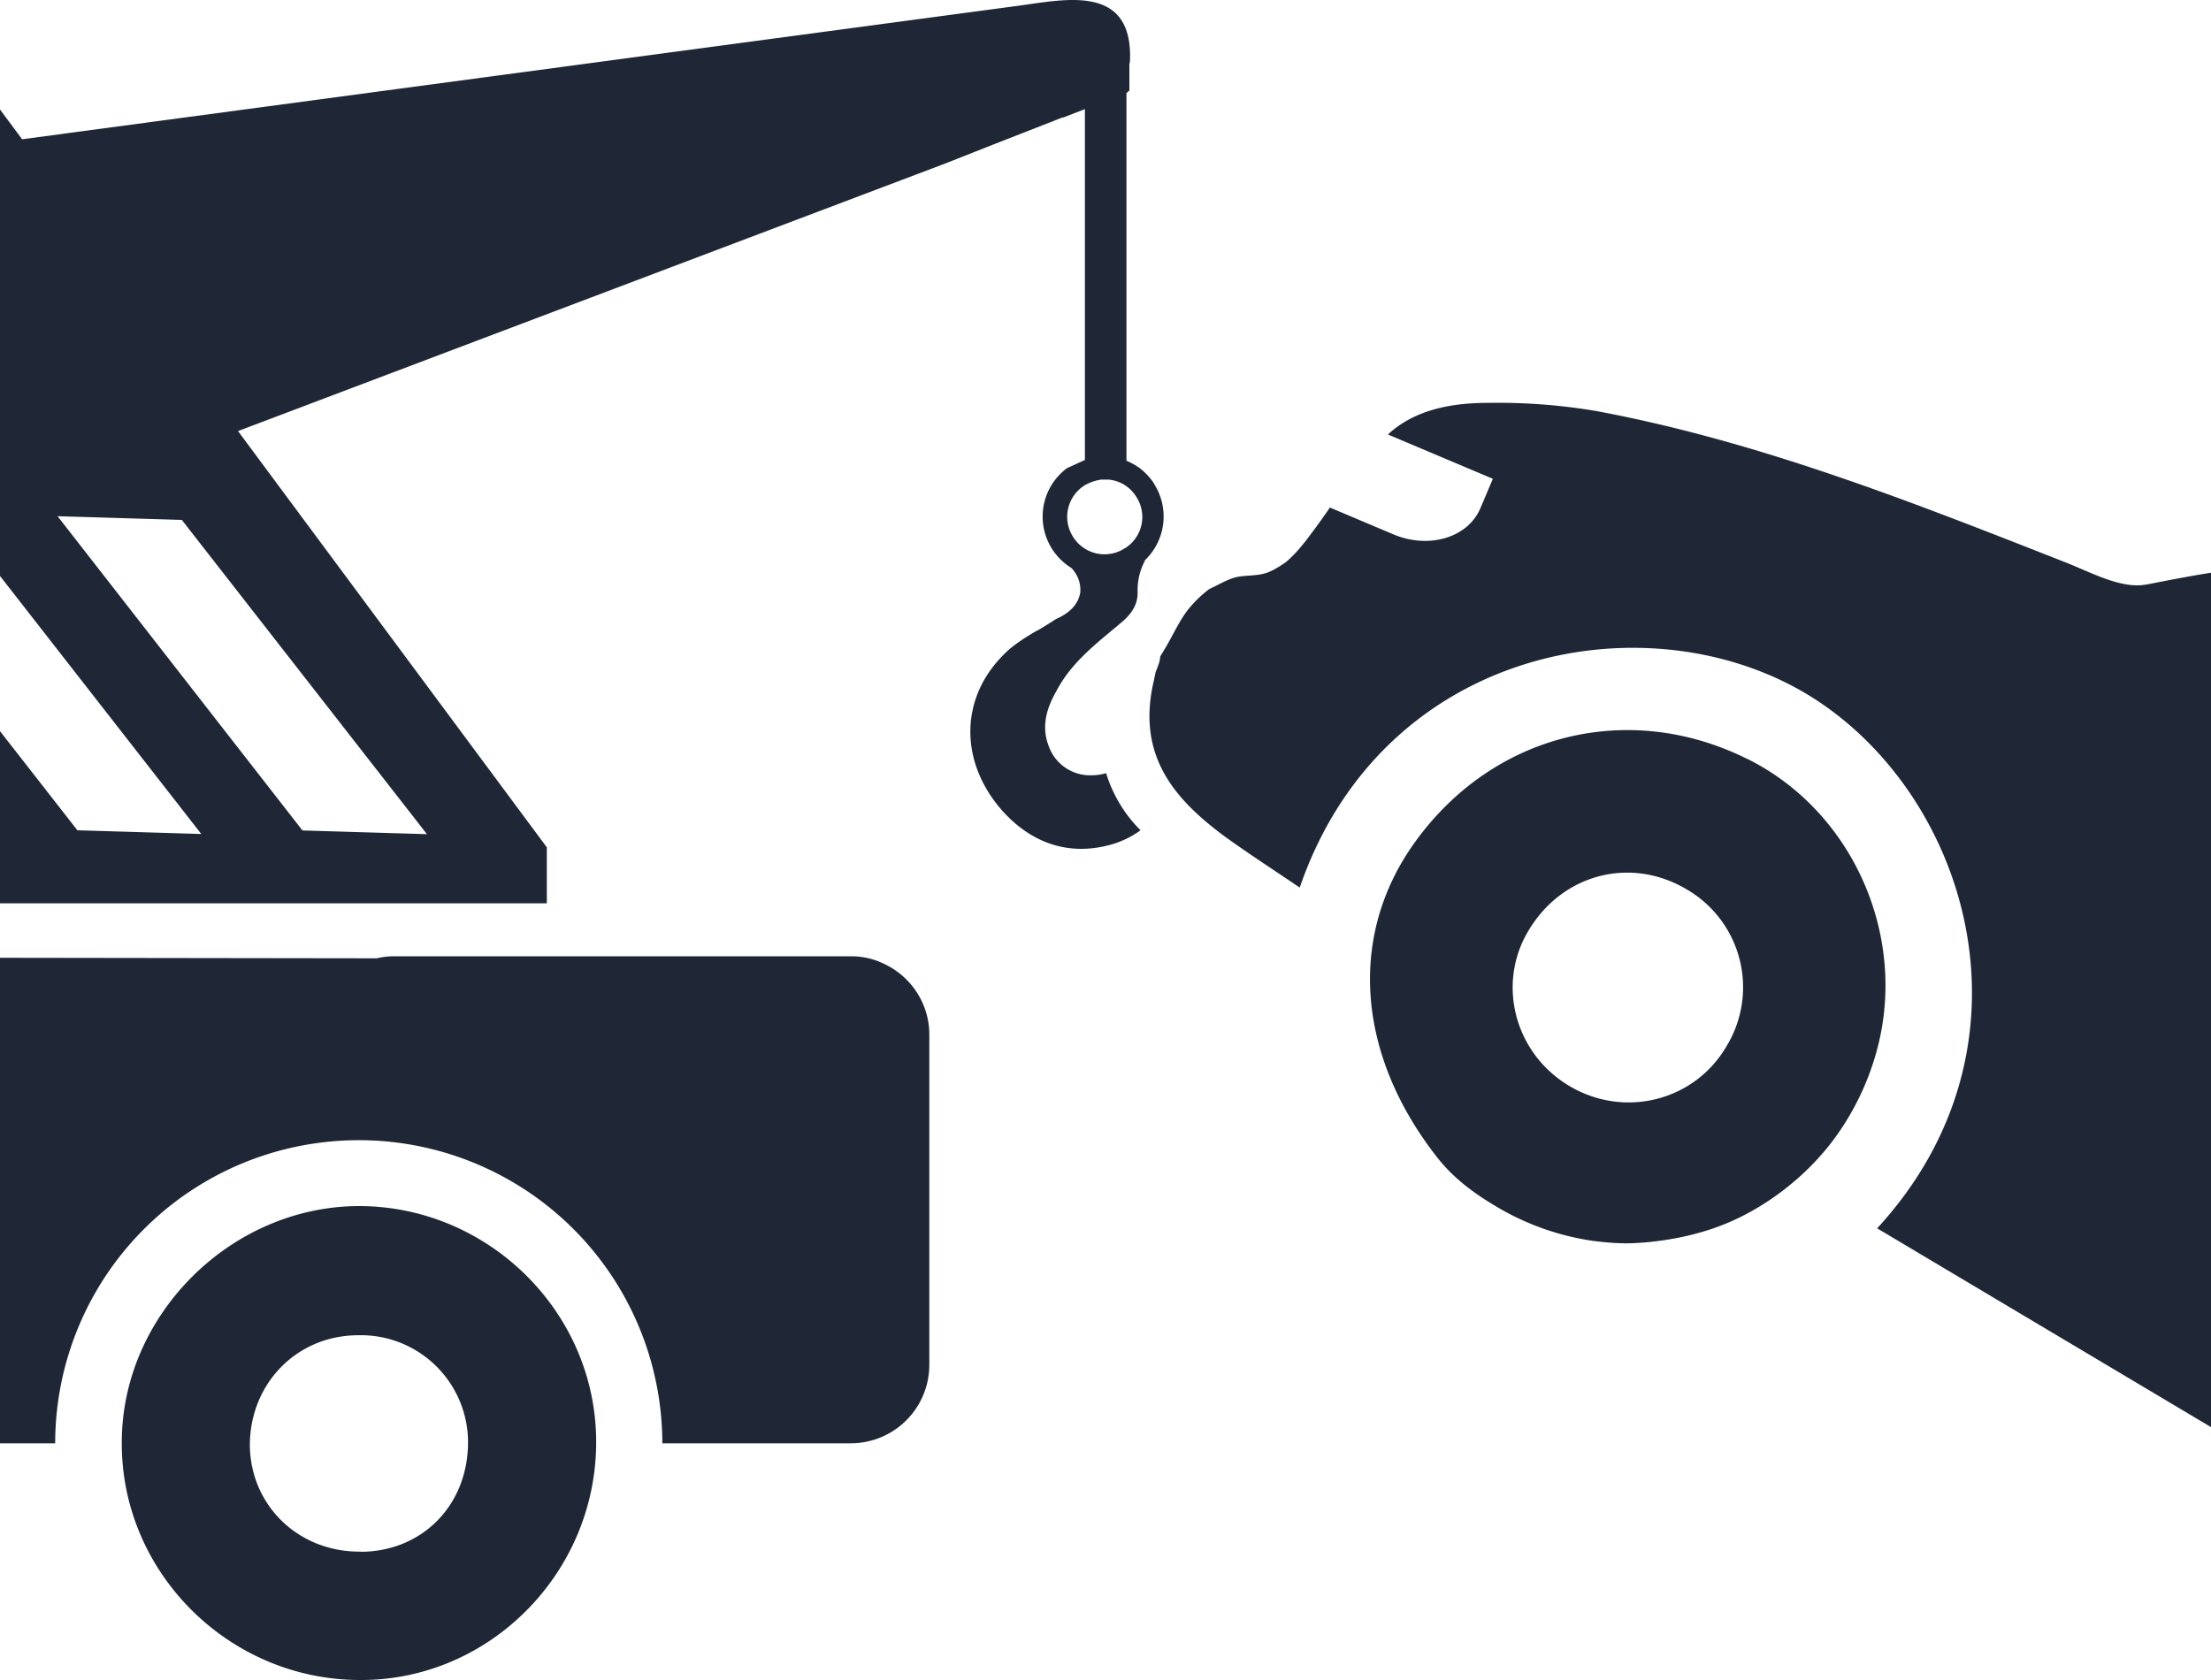
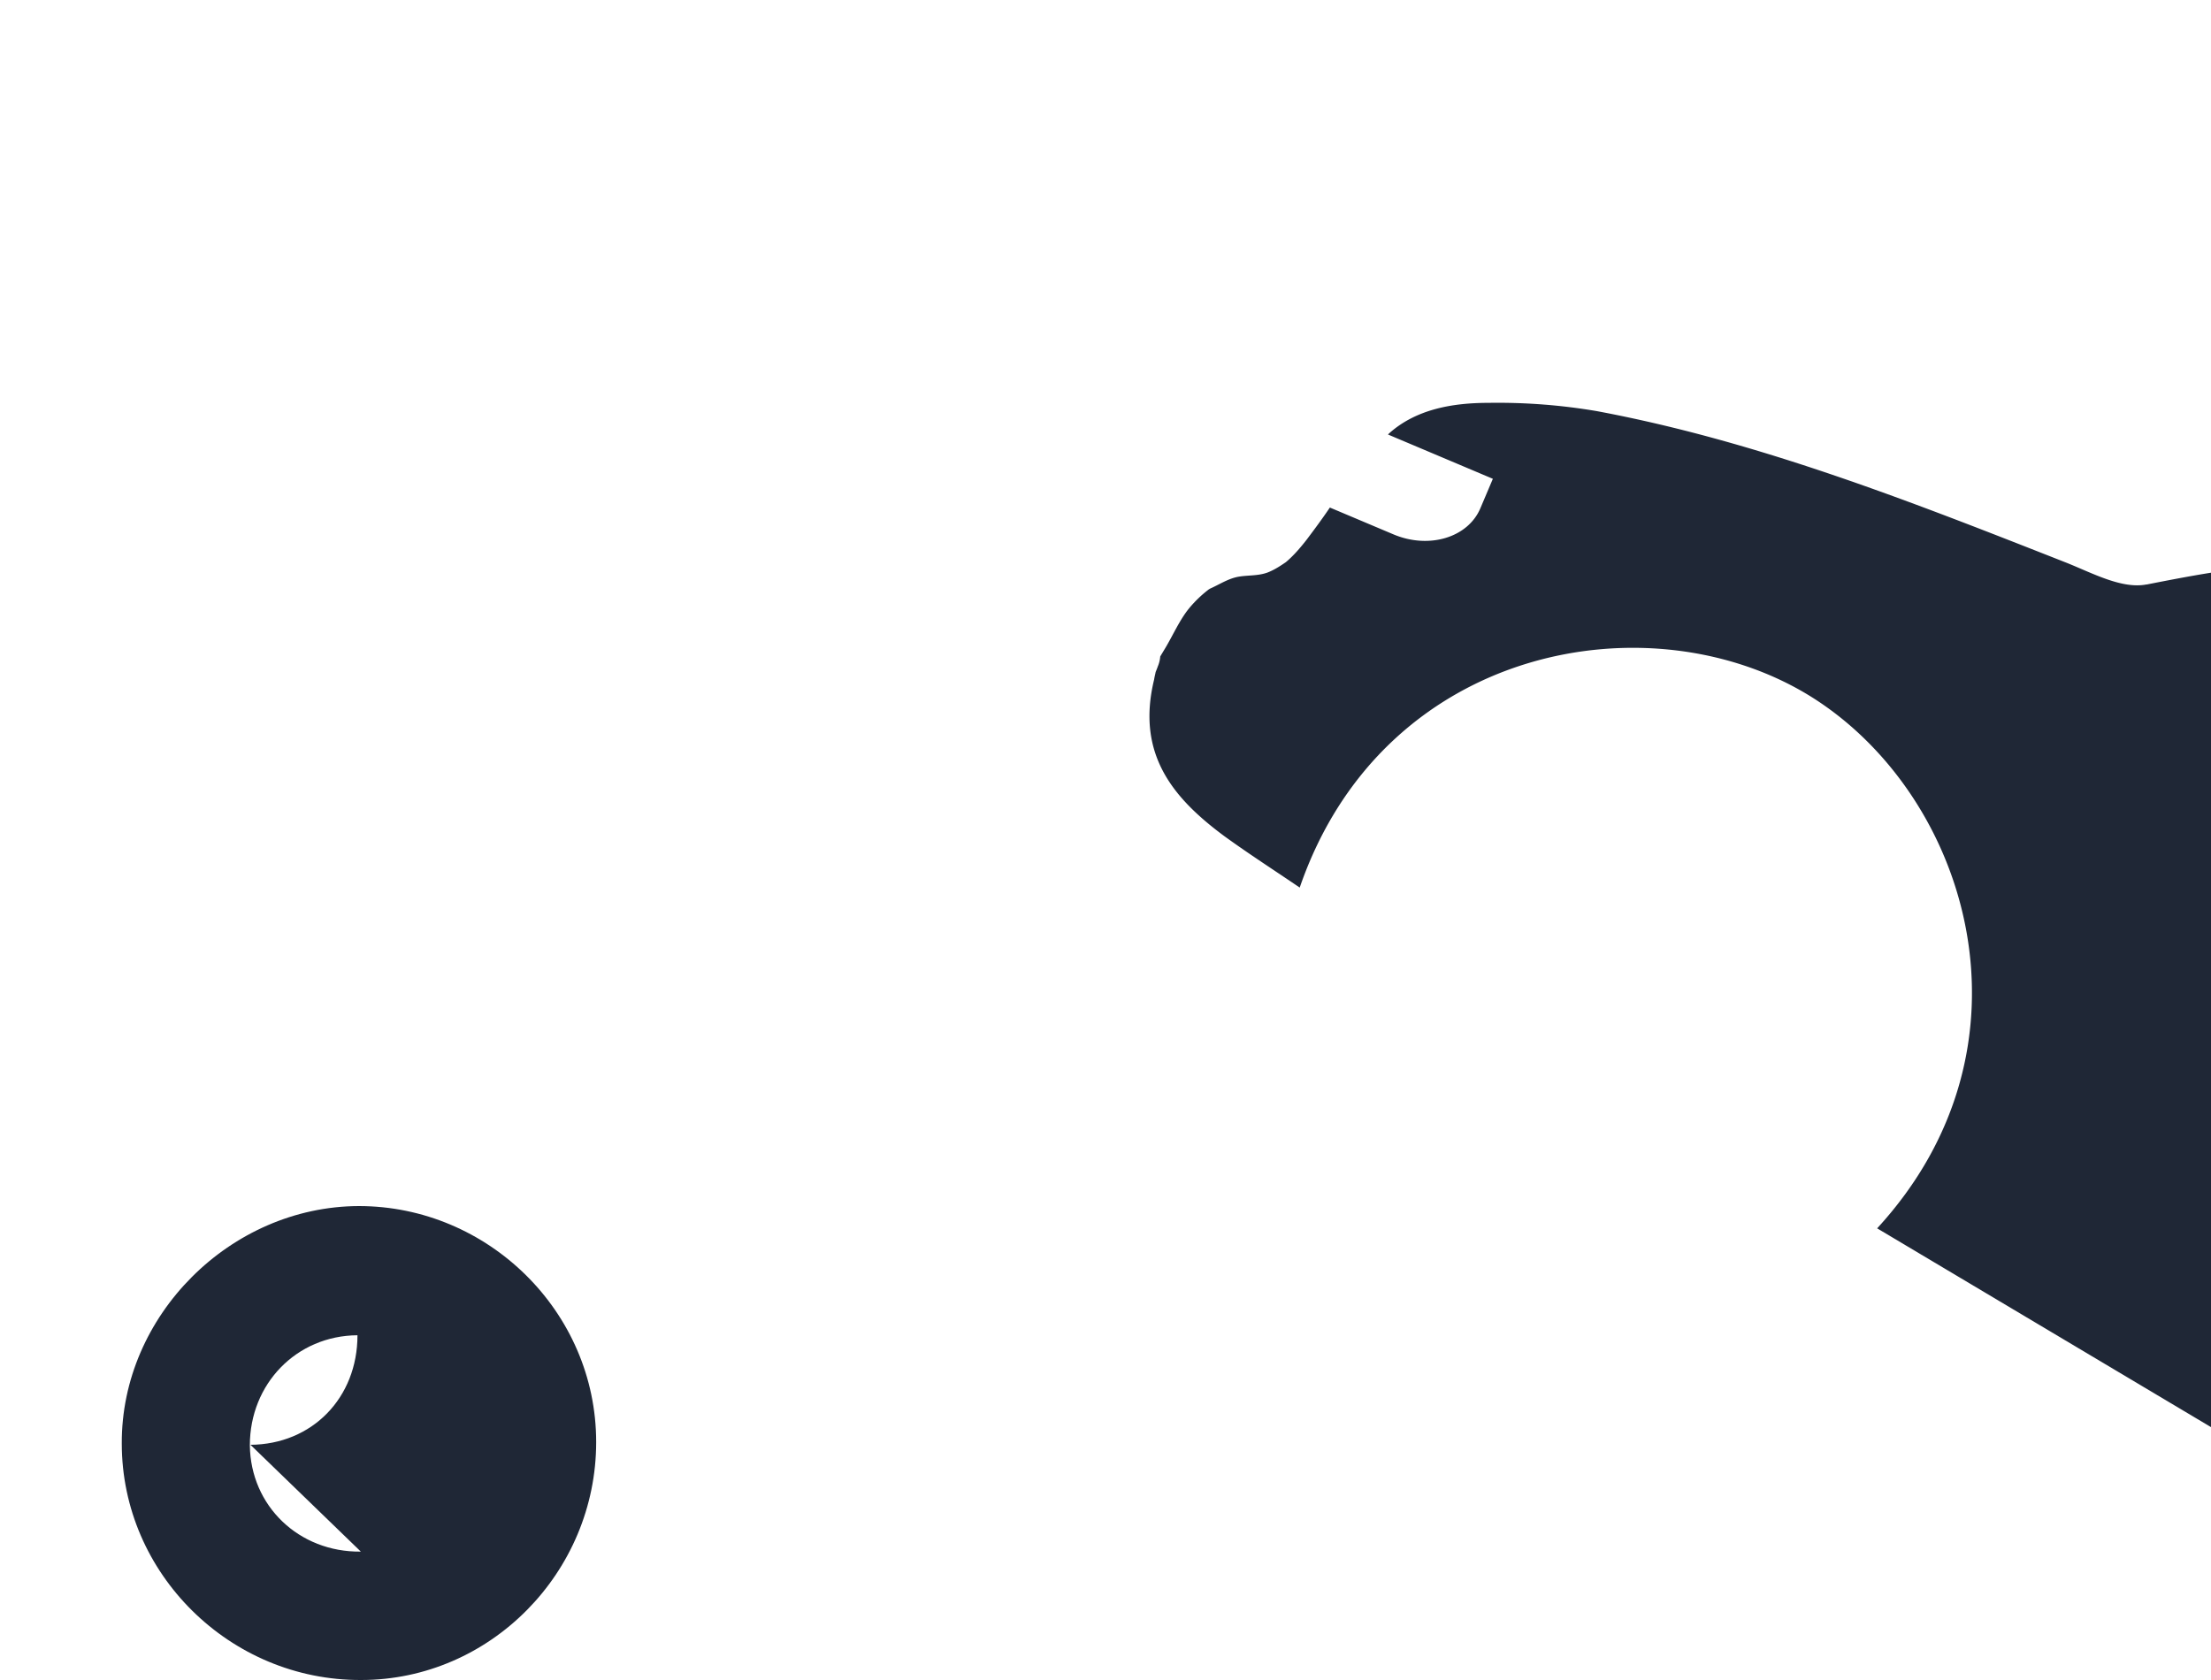
<svg xmlns="http://www.w3.org/2000/svg" width="25" height="19" viewBox="0 0 25 19" fill="none">
-   <path d="M4.056 13.64c-1.452.005-2.687 1.24-2.679 2.687 0 1.469 1.224 2.68 2.707 2.673 1.457 0 2.657-1.215 2.657-2.691 0-1.476-1.225-2.669-2.683-2.669h-.002Zm.024 3.908c-.702.008-1.247-.518-1.255-1.202 0-.693.525-1.24 1.217-1.245a1.212 1.212 0 0 1 1.25 1.21c0 .709-.514 1.235-1.212 1.239v-.002Z" fill="#1F2736" />
-   <path d="M10.508 11.7v3.738a.888.888 0 0 1-.887.885H7.489a3.431 3.431 0 0 0-3.92-3.393 3.429 3.429 0 0 0-2.945 3.393H0v-5.491l4.26.006a.872.872 0 0 1 .194-.023h5.167c.134 0 .258.029.372.084.303.14.515.447.515.802Z" fill="#1F2736" />
-   <path d="M19.75 8.58c-1.338-.663-2.86-.283-3.742.932-.771 1.057-.675 2.418.253 3.591.17.214.388.38.621.52a2.96 2.96 0 0 0 1.125.41c.157.02.317.034.476.026.389-.02.8-.106 1.153-.274.358-.169.702-.431.962-.73.255-.29.46-.657.58-1.03.444-1.344-.193-2.838-1.428-3.446Zm-.228 3.252c-.36.619-1.153.821-1.777.45-.613-.364-.824-1.144-.468-1.747.38-.65 1.157-.855 1.794-.477a1.28 1.28 0 0 1 .451 1.774Z" fill="#1F2736" />
+   <path d="M4.056 13.64c-1.452.005-2.687 1.24-2.679 2.687 0 1.469 1.224 2.68 2.707 2.673 1.457 0 2.657-1.215 2.657-2.691 0-1.476-1.225-2.669-2.683-2.669h-.002Zm.024 3.908c-.702.008-1.247-.518-1.255-1.202 0-.693.525-1.24 1.217-1.245c0 .709-.514 1.235-1.212 1.239v-.002Z" fill="#1F2736" />
  <path d="M24.27 6.61c-.275.054-.608-.127-.9-.244-1.736-.683-3.471-1.371-5.312-1.716a6.694 6.694 0 0 0-1.224-.094c-.41 0-.82.071-1.127.345l-.013.013 1.186.501-.14.33c-.14.336-.584.468-.985.298l-.718-.303c-.085.126-.177.25-.266.368-.071.09-.144.176-.232.25-.067.046-.134.089-.207.117-.106.039-.22.029-.326.047-.118.02-.22.09-.33.138 0 .004-.008.004-.011.008a1.355 1.355 0 0 0-.22.212c-.106.13-.181.302-.267.446l-.059.098a.36.36 0 0 1-.028.114c-.008.024-.016.042-.024.062-.005.027-.013.055-.017.084-.207.85.22 1.348.797 1.775.275.199.562.384.849.579.95-2.762 4-3.29 5.807-2.143 1.773 1.13 2.61 3.944.722 5.997L25 16.14V6.477c-.244.039-.486.086-.73.134V6.61Z" fill="#1F2736" />
-   <path d="M13.05 5.47a.716.716 0 0 0-.169-.18.837.837 0 0 0-.144-.08V1.05l.016-.007v-.008l.017-.009V.728c.008-.03.008-.063.008-.094 0-.798-.714-.645-1.241-.572L.25 1.575 0 1.238v5.276l2.276 2.918L.875 9.39 0 8.269v1.947h6.183v-.633L2.691 4.875l7.992-3.024.557-.22.777-.304v.004l.25-.097v3.968l-.203.093a.682.682 0 0 0 .042 1.123l.017.013.008.012a.347.347 0 0 1 .083.262c-.02.11-.093.203-.22.27-.012.008-.024.012-.034.016a.03.03 0 0 1-.016.008l-.013.008c-.058.039-.121.076-.176.11-.06.03-.118.067-.173.102-.09.059-.157.11-.208.16-.525.498-.537 1.239-.03 1.802.333.363.748.497 1.204.375a1.046 1.046 0 0 0 .348-.166 1.557 1.557 0 0 1-.389-.646.573.573 0 0 1-.173.024.494.494 0 0 1-.474-.325c-.097-.243-.012-.459.09-.637.156-.295.409-.498.647-.697.026-.02.055-.047.085-.071.126-.106.185-.215.181-.345a.706.706 0 0 1 .08-.346l.004-.012.008-.008a.685.685 0 0 0 .093-.857h.002ZM4.827 9.434 3.42 9.392.651 5.838l1.405.042 2.77 3.552v.002ZM12.719 6.2a.419.419 0 0 1-.584-.126.42.42 0 0 1 .126-.583.51.51 0 0 1 .193-.067h.08a.41.41 0 0 1 .313.193.417.417 0 0 1-.126.583h-.002Z" fill="#1F2736" />
</svg>